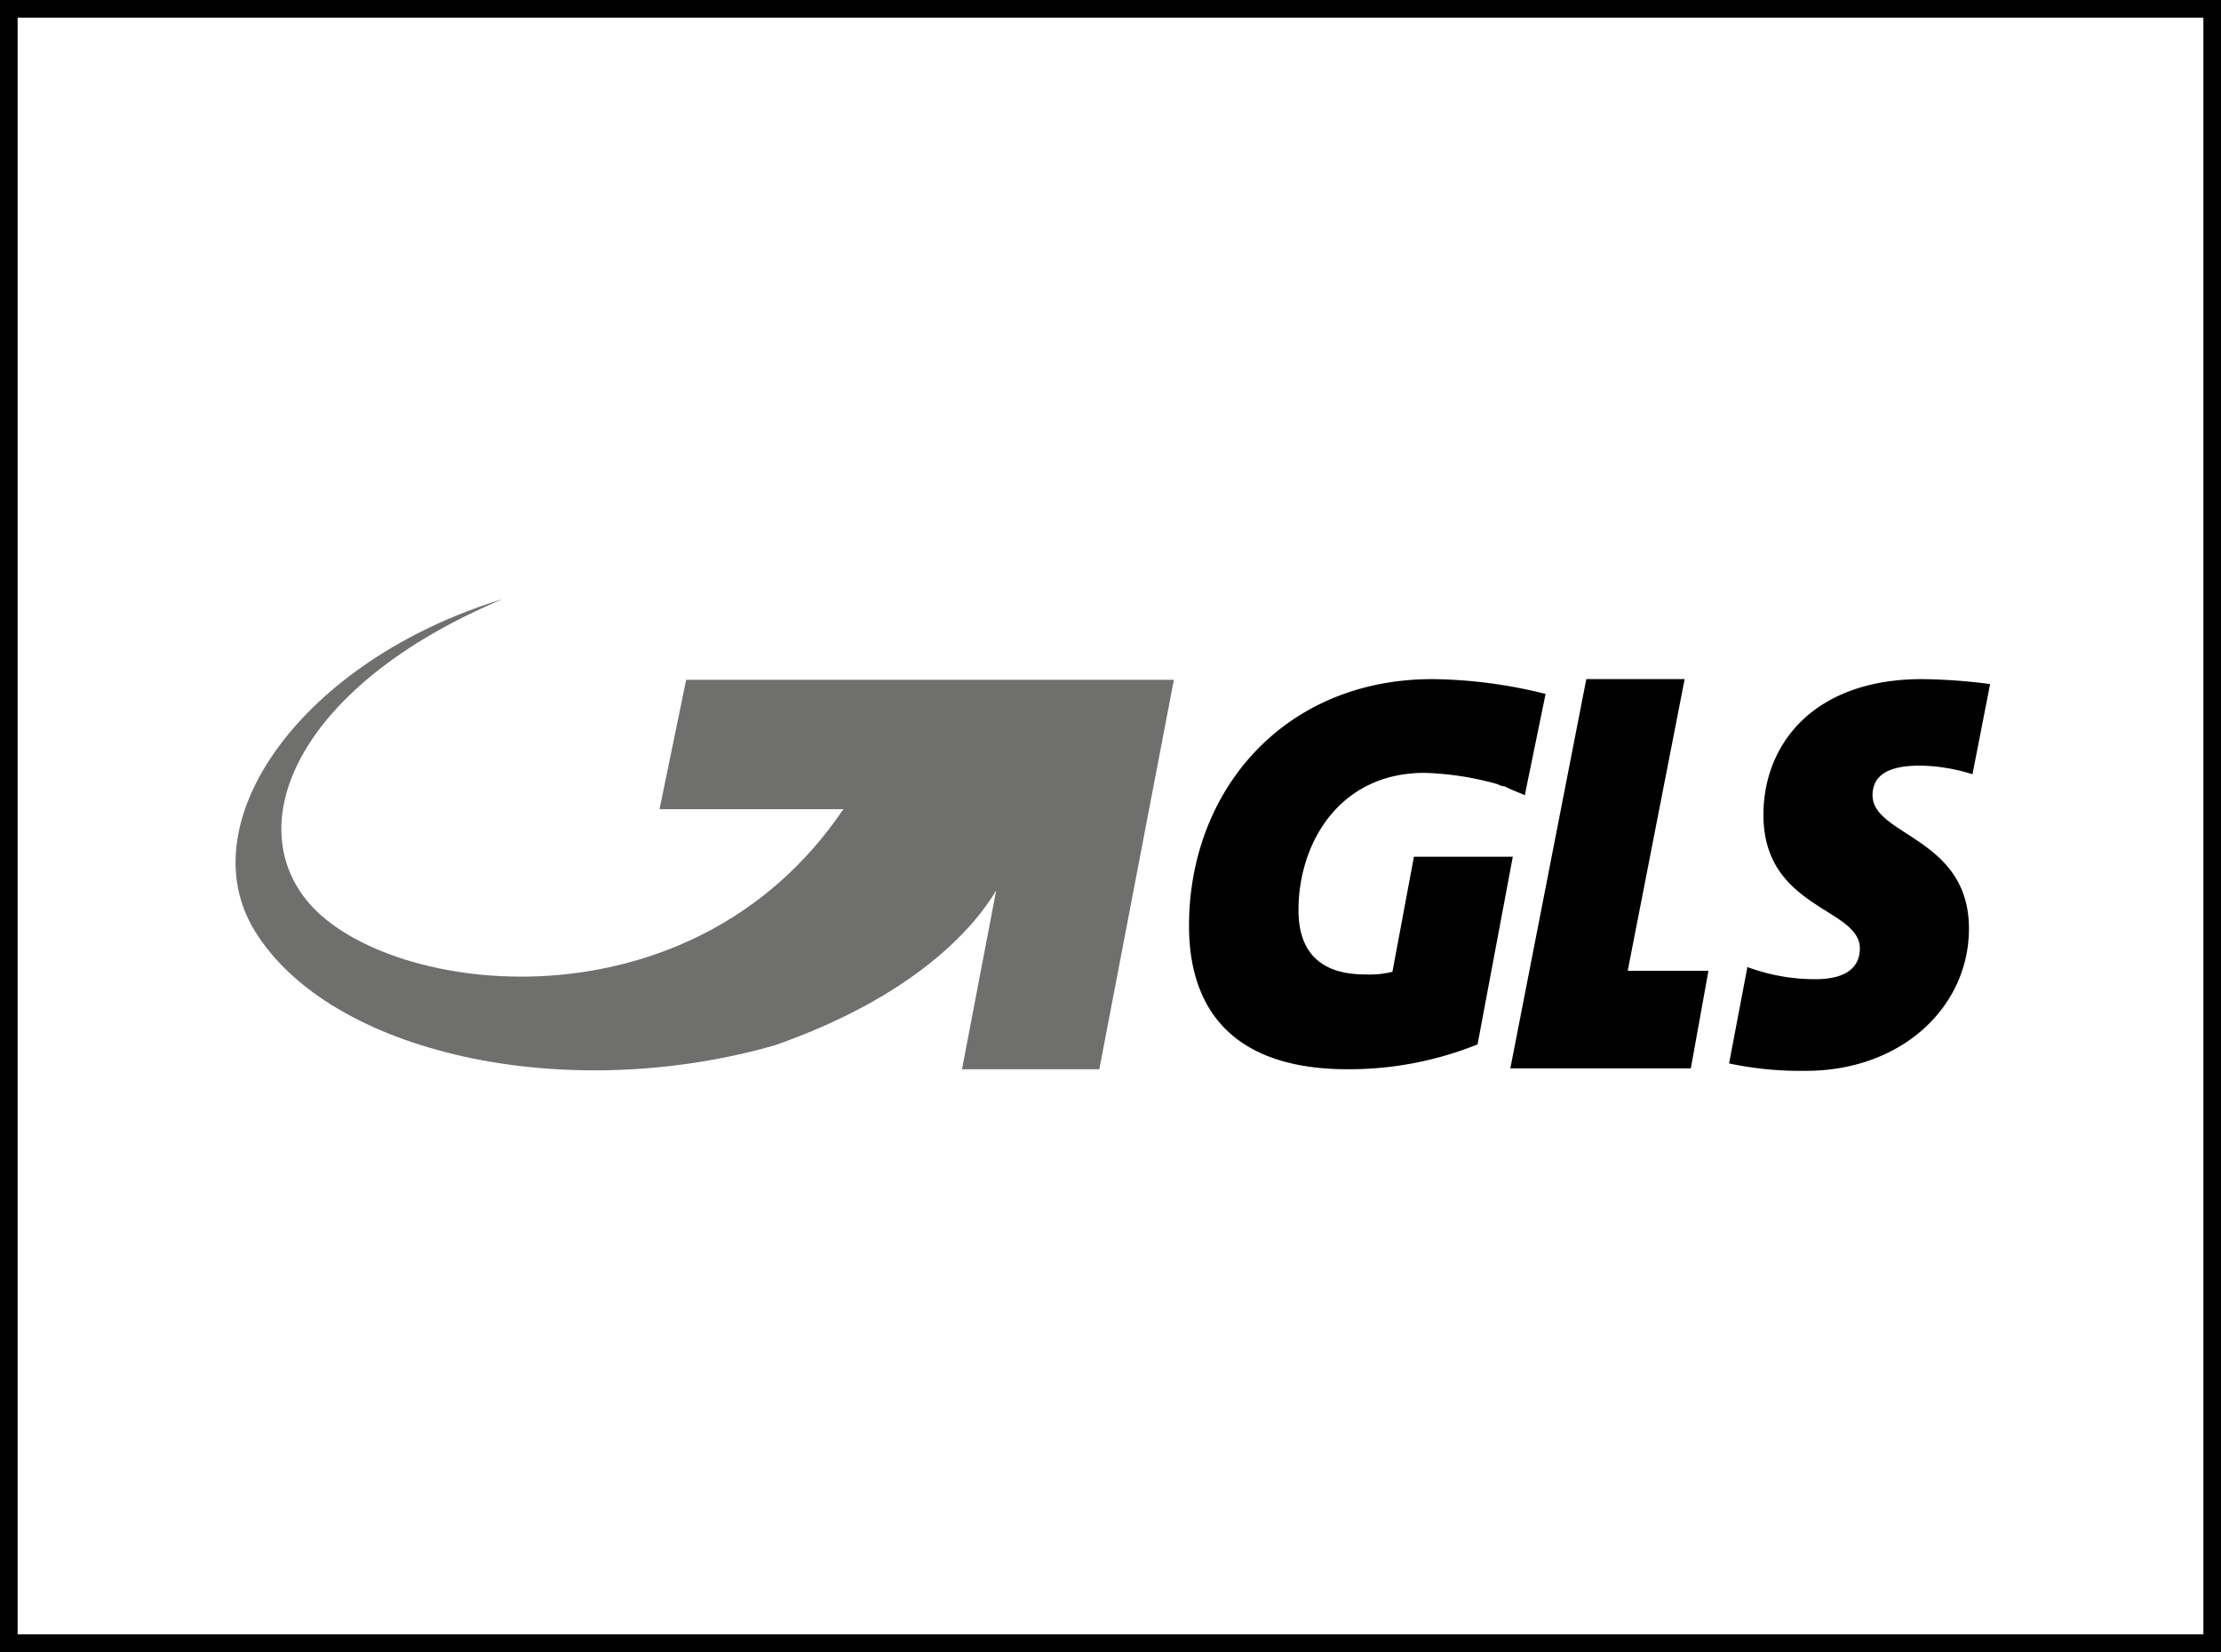
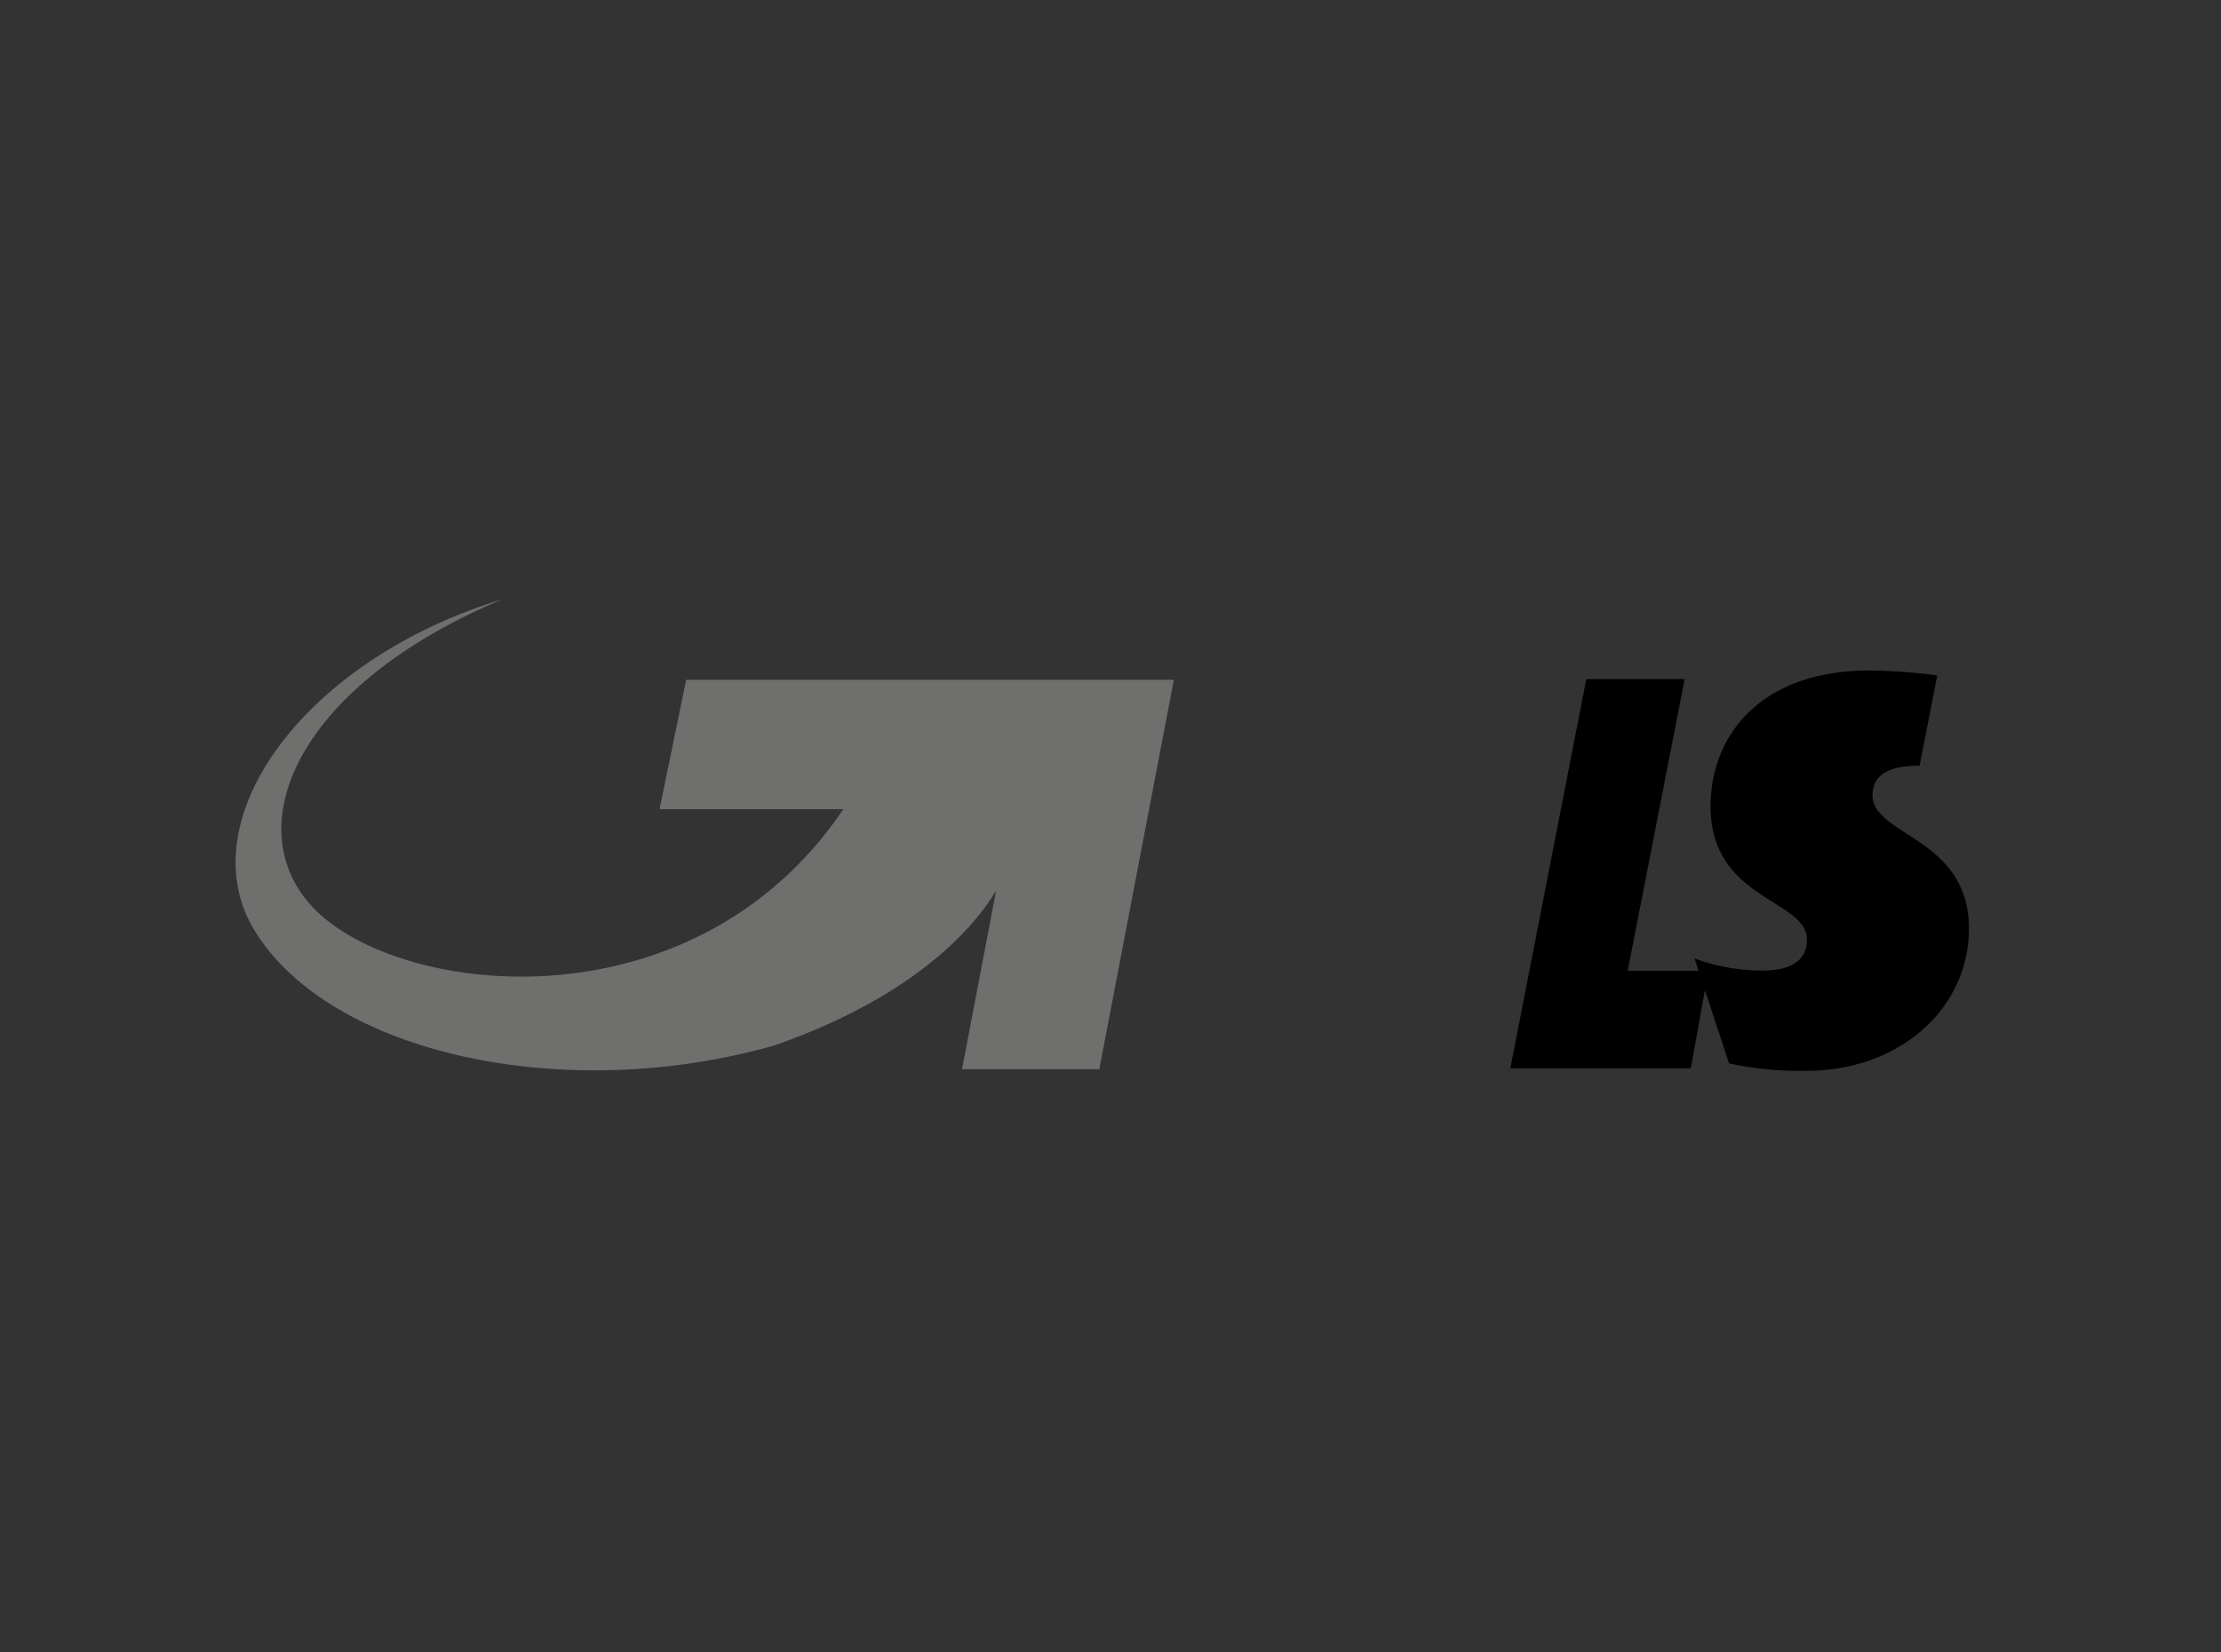
<svg xmlns="http://www.w3.org/2000/svg" viewBox="0 0 126.01 93.75">
  <rect x="0" y="0" width="126.01" height="93.75" fill="#333333" stroke="none" />
  <title>Element 49</title>
  <g id="Ebene_2" data-name="Ebene 2">
    <g id="Ebene_1-2" data-name="Ebene 1">
-       <rect x="0.5" y="0.5" width="125.01" height="92.75" style="fill:#fff;stroke:#000" />
      <path id="path4402" d="M92.35,55.09l3.23-16.55H90L85.69,60.63H95.93l1-5.54Z" style="fill-rule:evenodd" />
-       <path id="path4404" d="M108.91,43.45a10.15,10.15,0,0,1,3,.49l1-5.12a32.07,32.07,0,0,0-3.86-.28c-6.1,0-9,3.64-9,7.71,0,5.33,5.47,5.26,5.47,7.57,0,1.13-.85,1.75-2.53,1.75a11.09,11.09,0,0,1-3.85-.69L98.1,60.35a19.48,19.48,0,0,0,4.35.42c5.47,0,9.26-3.65,9.26-8.07,0-5.18-5.47-5.26-5.47-7.57,0-1,.7-1.68,2.67-1.68" style="fill-rule:evenodd" />
-       <path id="path4406" d="M81.27,38.54c-8.41,0-13.81,6.31-13.81,14,0,4.77,2.52,8.14,9,8.14a19.54,19.54,0,0,0,7.37-1.41l2-10.65H80.22L79,55.15a5.44,5.44,0,0,1-1.54.15c-2.81,0-3.79-1.54-3.79-3.65,0-3.79,2.31-7.79,7.15-7.79a17,17,0,0,1,4.14.64,1,1,0,0,0,.42.13c.42.22.84.36,1.13.5l1.18-5.75a27.48,27.48,0,0,0-6.38-.84" style="fill-rule:evenodd" />
+       <path id="path4404" d="M108.91,43.45l1-5.12a32.07,32.07,0,0,0-3.86-.28c-6.1,0-9,3.64-9,7.71,0,5.33,5.47,5.26,5.47,7.57,0,1.13-.85,1.75-2.53,1.75a11.09,11.09,0,0,1-3.85-.69L98.1,60.35a19.48,19.48,0,0,0,4.35.42c5.47,0,9.26-3.65,9.26-8.07,0-5.18-5.47-5.26-5.47-7.57,0-1,.7-1.68,2.67-1.68" style="fill-rule:evenodd" />
      <path id="path4408" d="M38.93,38.58l-1.51,7.34H47.85c-8.64,12.8-25.79,10.63-30.33,5.32-3.91-4.58-.53-12.4,11-17.24C17.1,37.49,10.67,46.65,14.45,52.82c4.29,7,17.64,9.9,29.51,6.5,7.94-2.78,11.32-6.69,12.56-8.79L54.58,60.68h7.79l4.23-22.1Z" style="fill:#6f6f6e;fill-rule:evenodd" />
    </g>
  </g>
</svg>